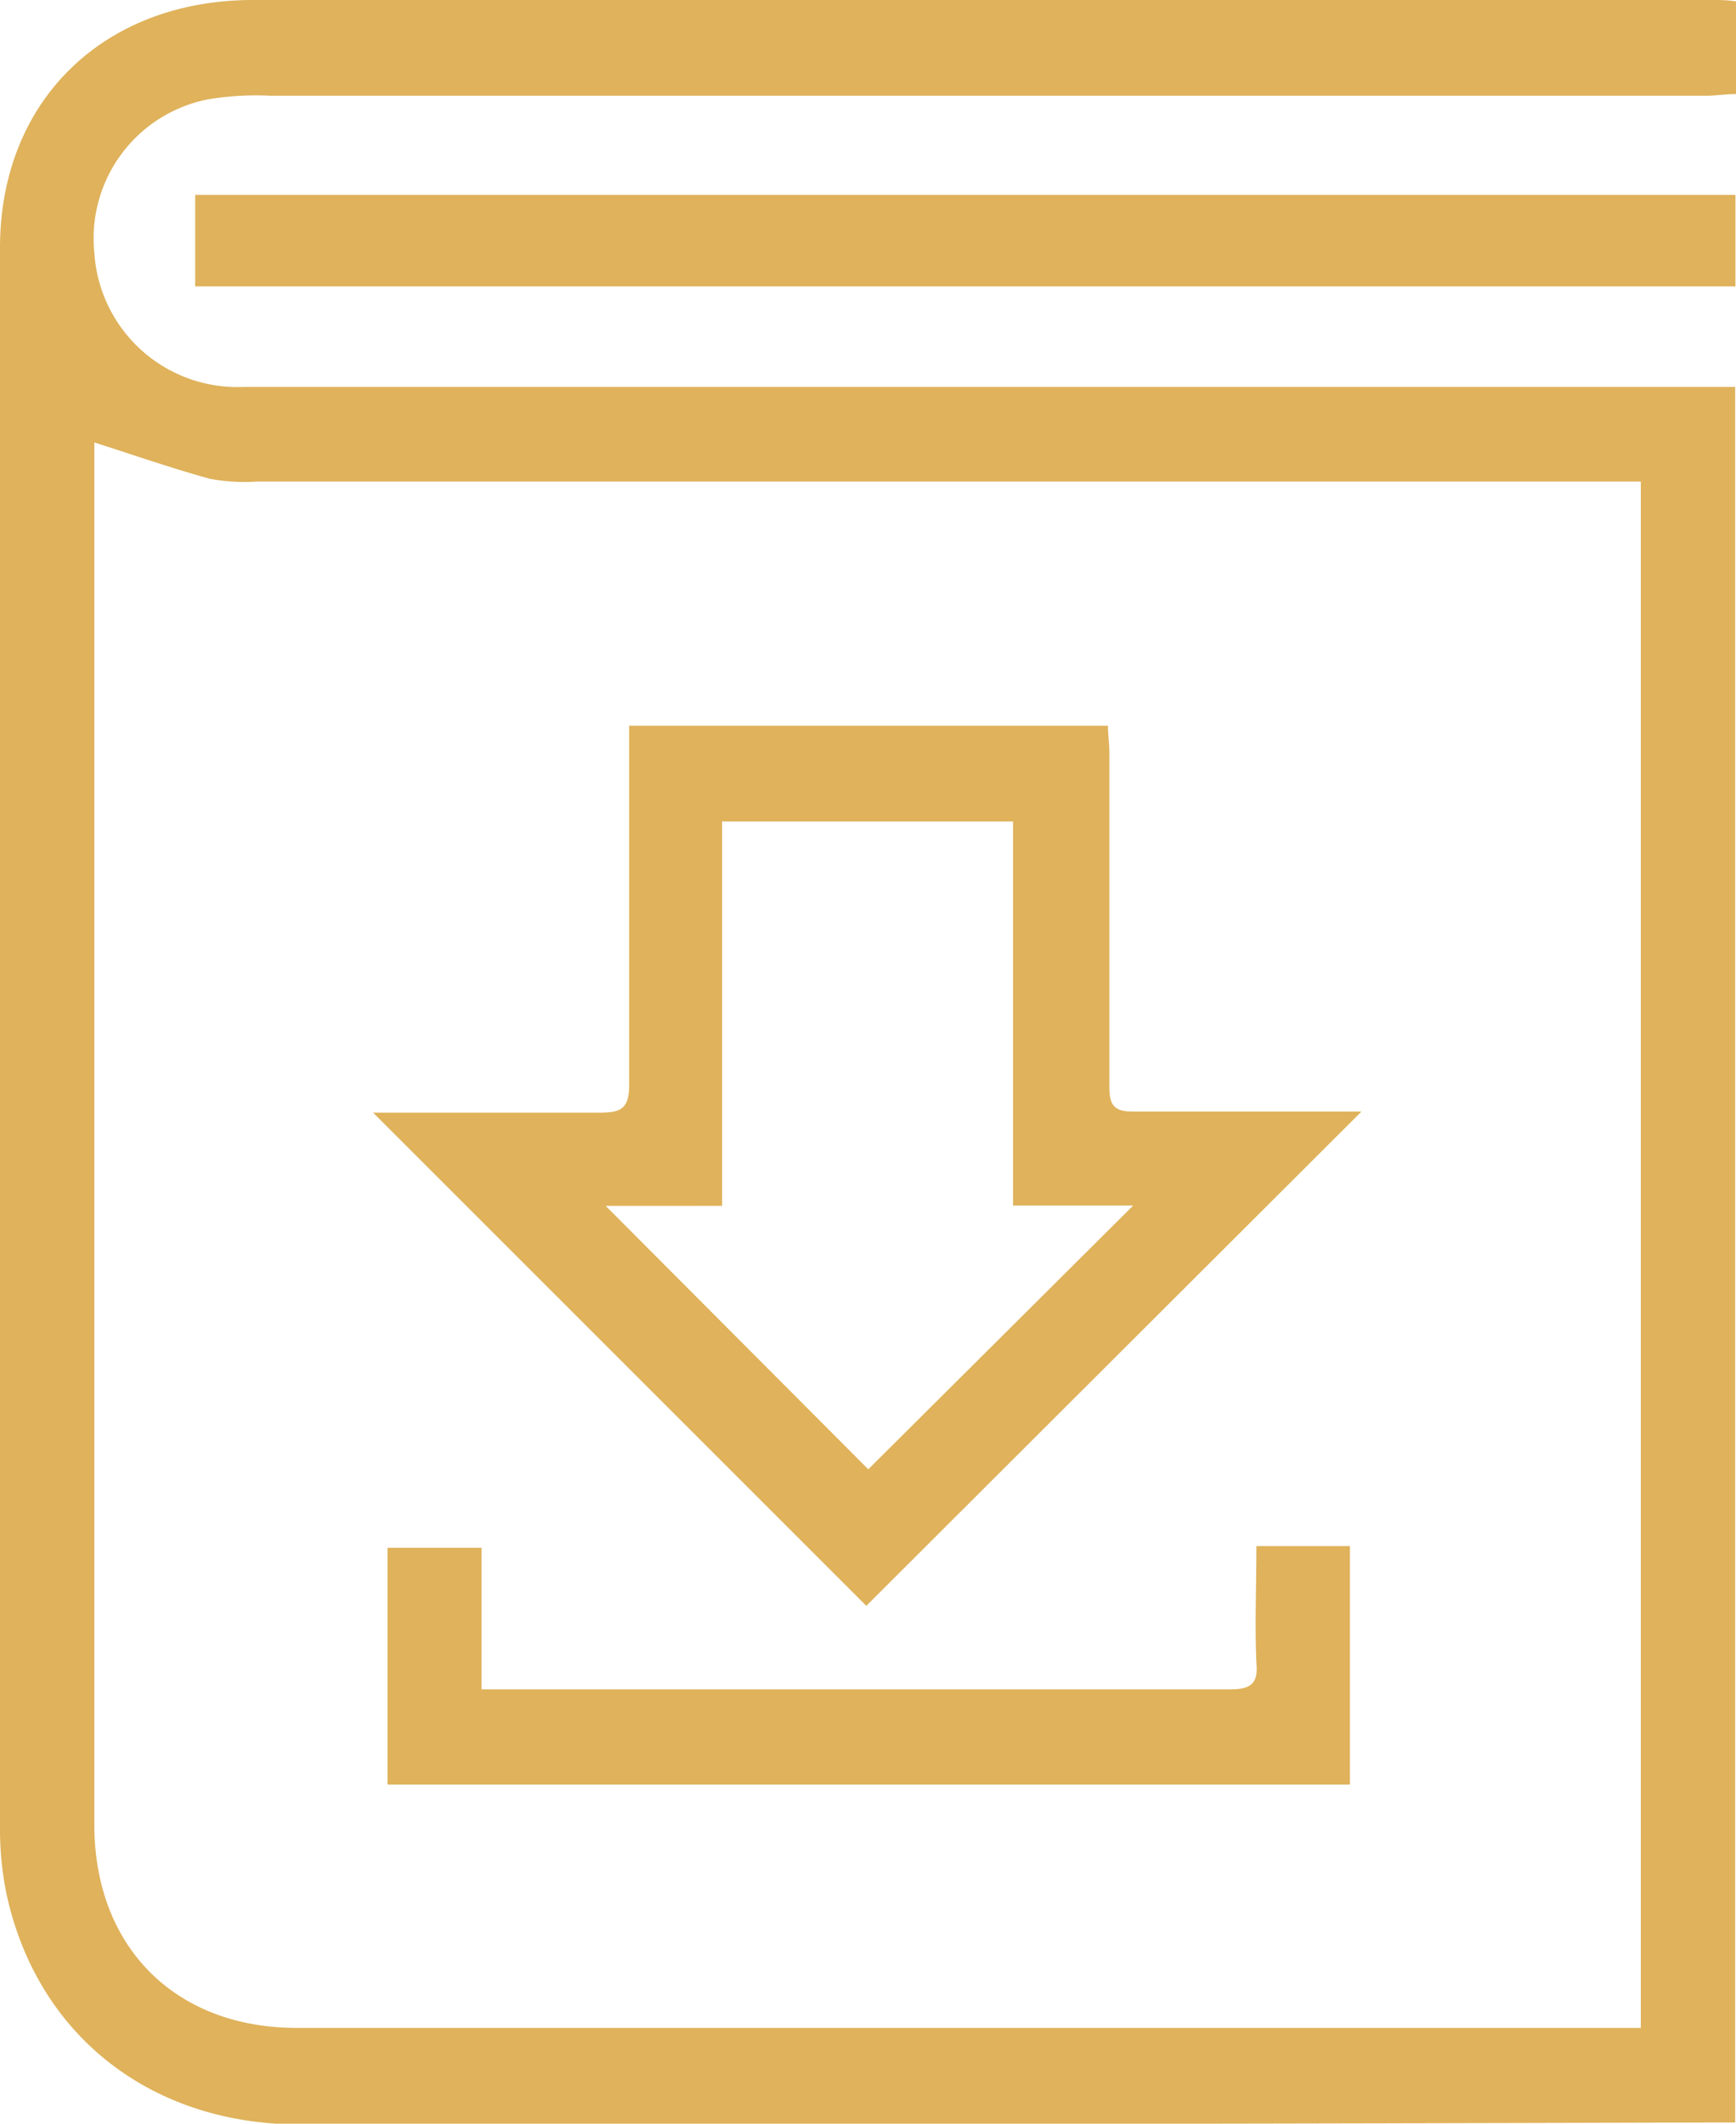
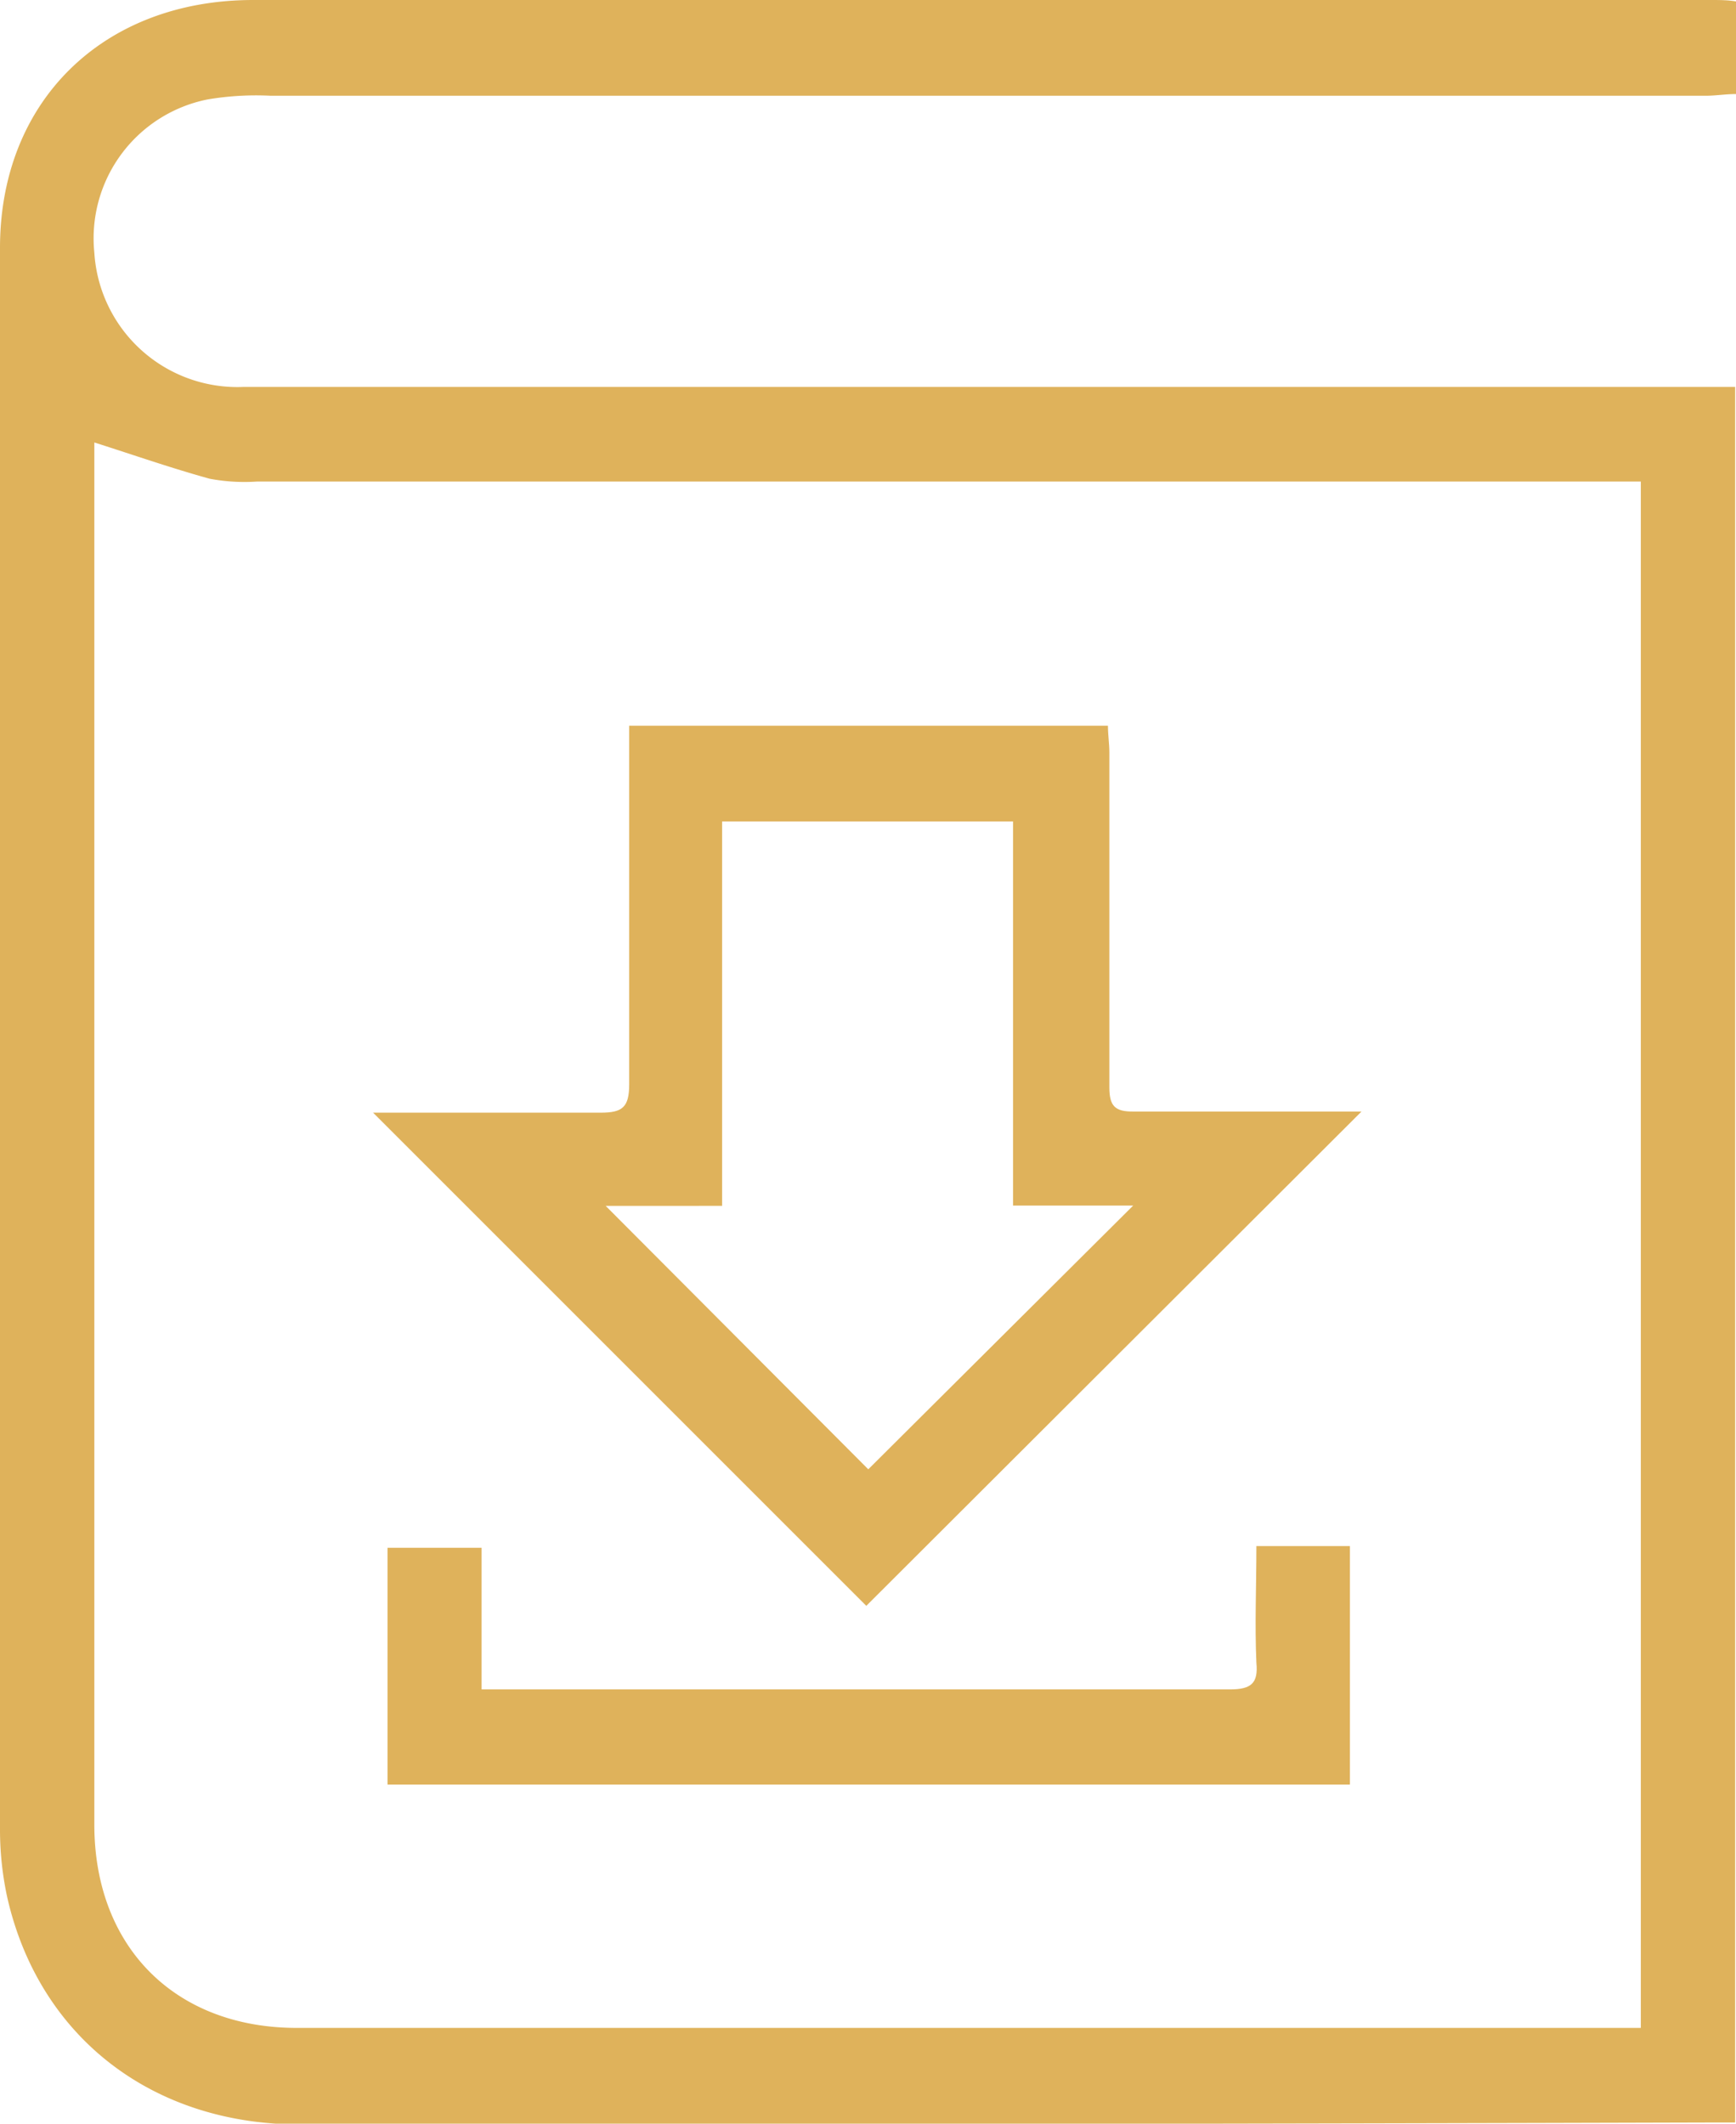
<svg xmlns="http://www.w3.org/2000/svg" id="Layer_1" data-name="Layer 1" viewBox="0 0 61.28 74.97">
  <defs>
    <style>.cls-1{fill:#dfb25b;fill-rule:evenodd;}</style>
  </defs>
  <path class="cls-1" d="M61.28.05V3.32c-.36,0-.72.06-1.07.06H9.55a10.28,10.28,0,0,0-2.22.13,5,5,0,0,0-4,5.41,5.06,5.06,0,0,0,5.26,4.74c3.36,0,6.71,0,10.07,0H61.25V74.93c-.28,0-.53,0-.8,0Q35.54,75,10.6,75C5.35,75,1.38,71.89.26,67A11.25,11.25,0,0,1,0,64.59Q0,36.67,0,8.75C0,3.56,3.65,0,8.94,0H60.39C60.68,0,61,0,61.28.05ZM3.33,15.62V64.41c0,4.32,2.85,7.18,7.15,7.18H57.07c.28,0,.56,0,.85,0V17H9.07a6.62,6.62,0,0,1-1.67-.1C6.06,16.53,4.74,16.07,3.33,15.62Z" />
-   <path class="cls-1" d="M6.89,10.11V6.88H61.26v3.23Z" />
  <path class="cls-1" d="M30.58,56.69,13.17,39.28c.31,0,.58,0,.85,0,2.4,0,4.79,0,7.19,0,.76,0,1-.19,1-1,0-3.89,0-7.77,0-11.66v-1h16.9c0,.33.05.63.05.94,0,3.94,0,7.88,0,11.82,0,.66.19.87.86.86,2.45,0,4.89,0,7.34,0,.26,0,.51,0,.7,0Zm-9.2-14.12,9.27,9.3L40,42.56H35.76V29H25.49V42.57Z" />
  <path class="cls-1" d="M13.68,63V54.64H17v5c.37,0,.66,0,.94,0,8.49,0,17,0,25.48,0,.75,0,1-.22.93-.94-.06-1.35,0-2.71,0-4.12h3.3V63Z" />
</svg>